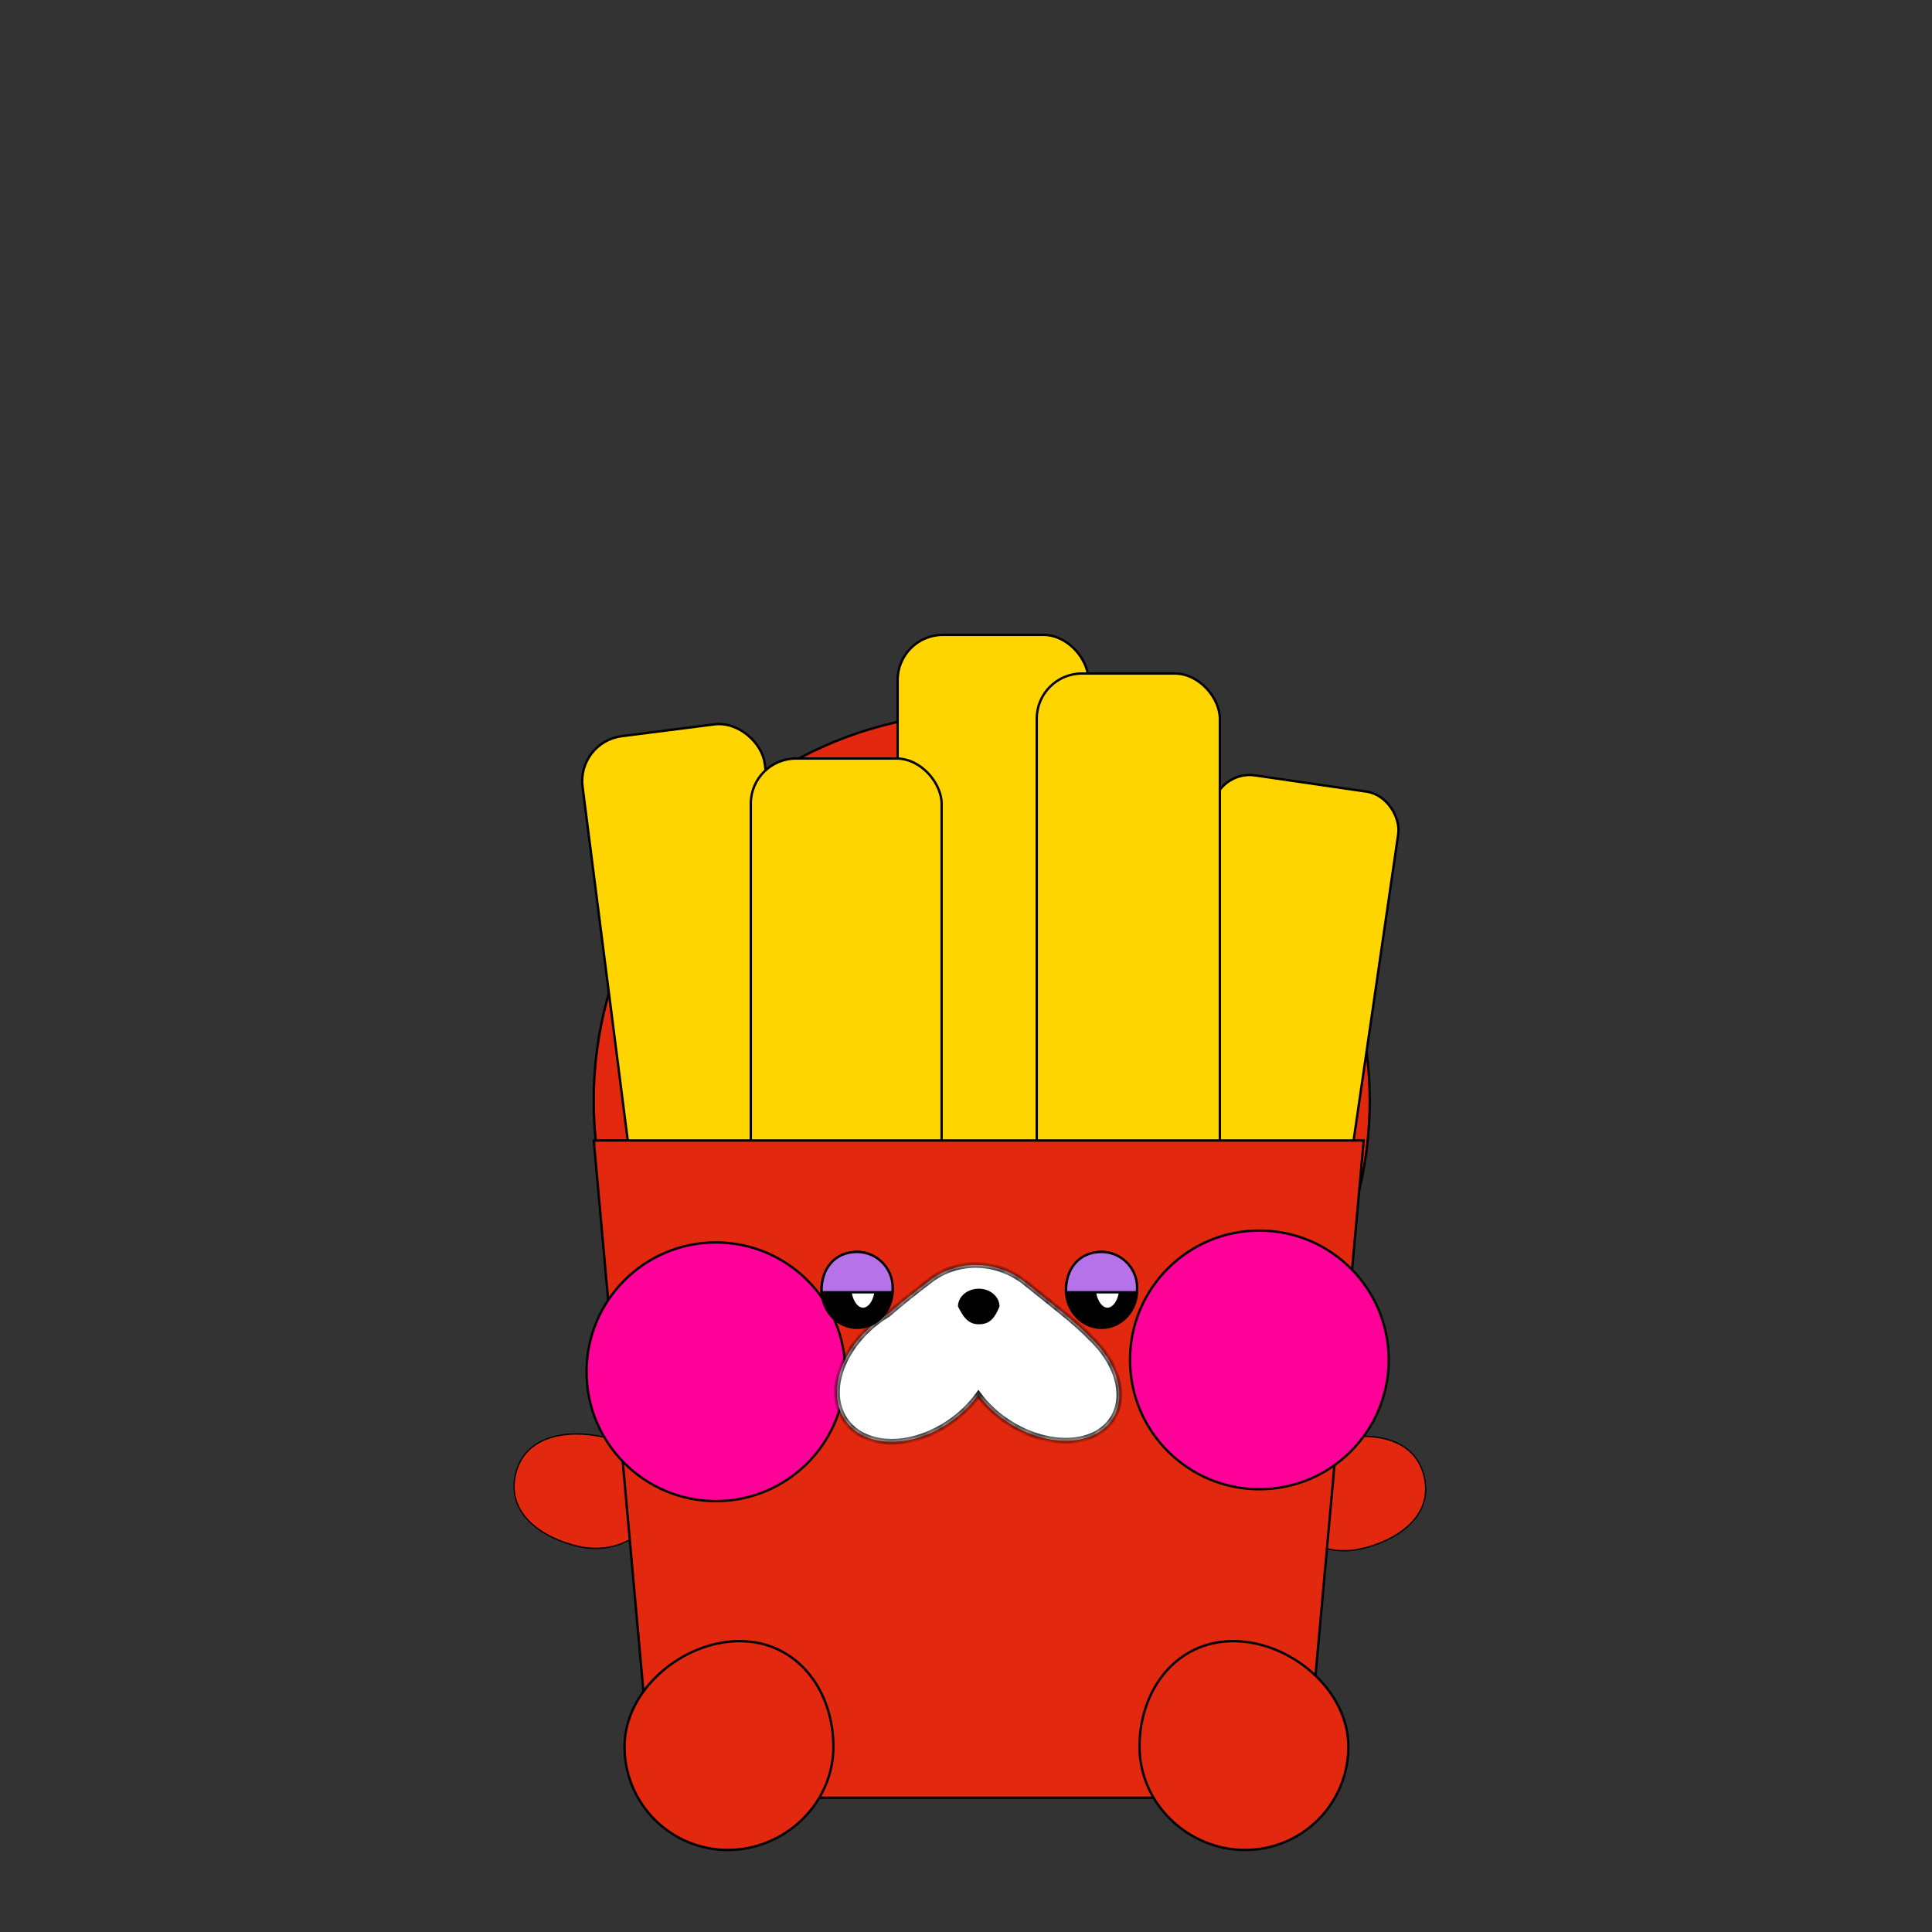
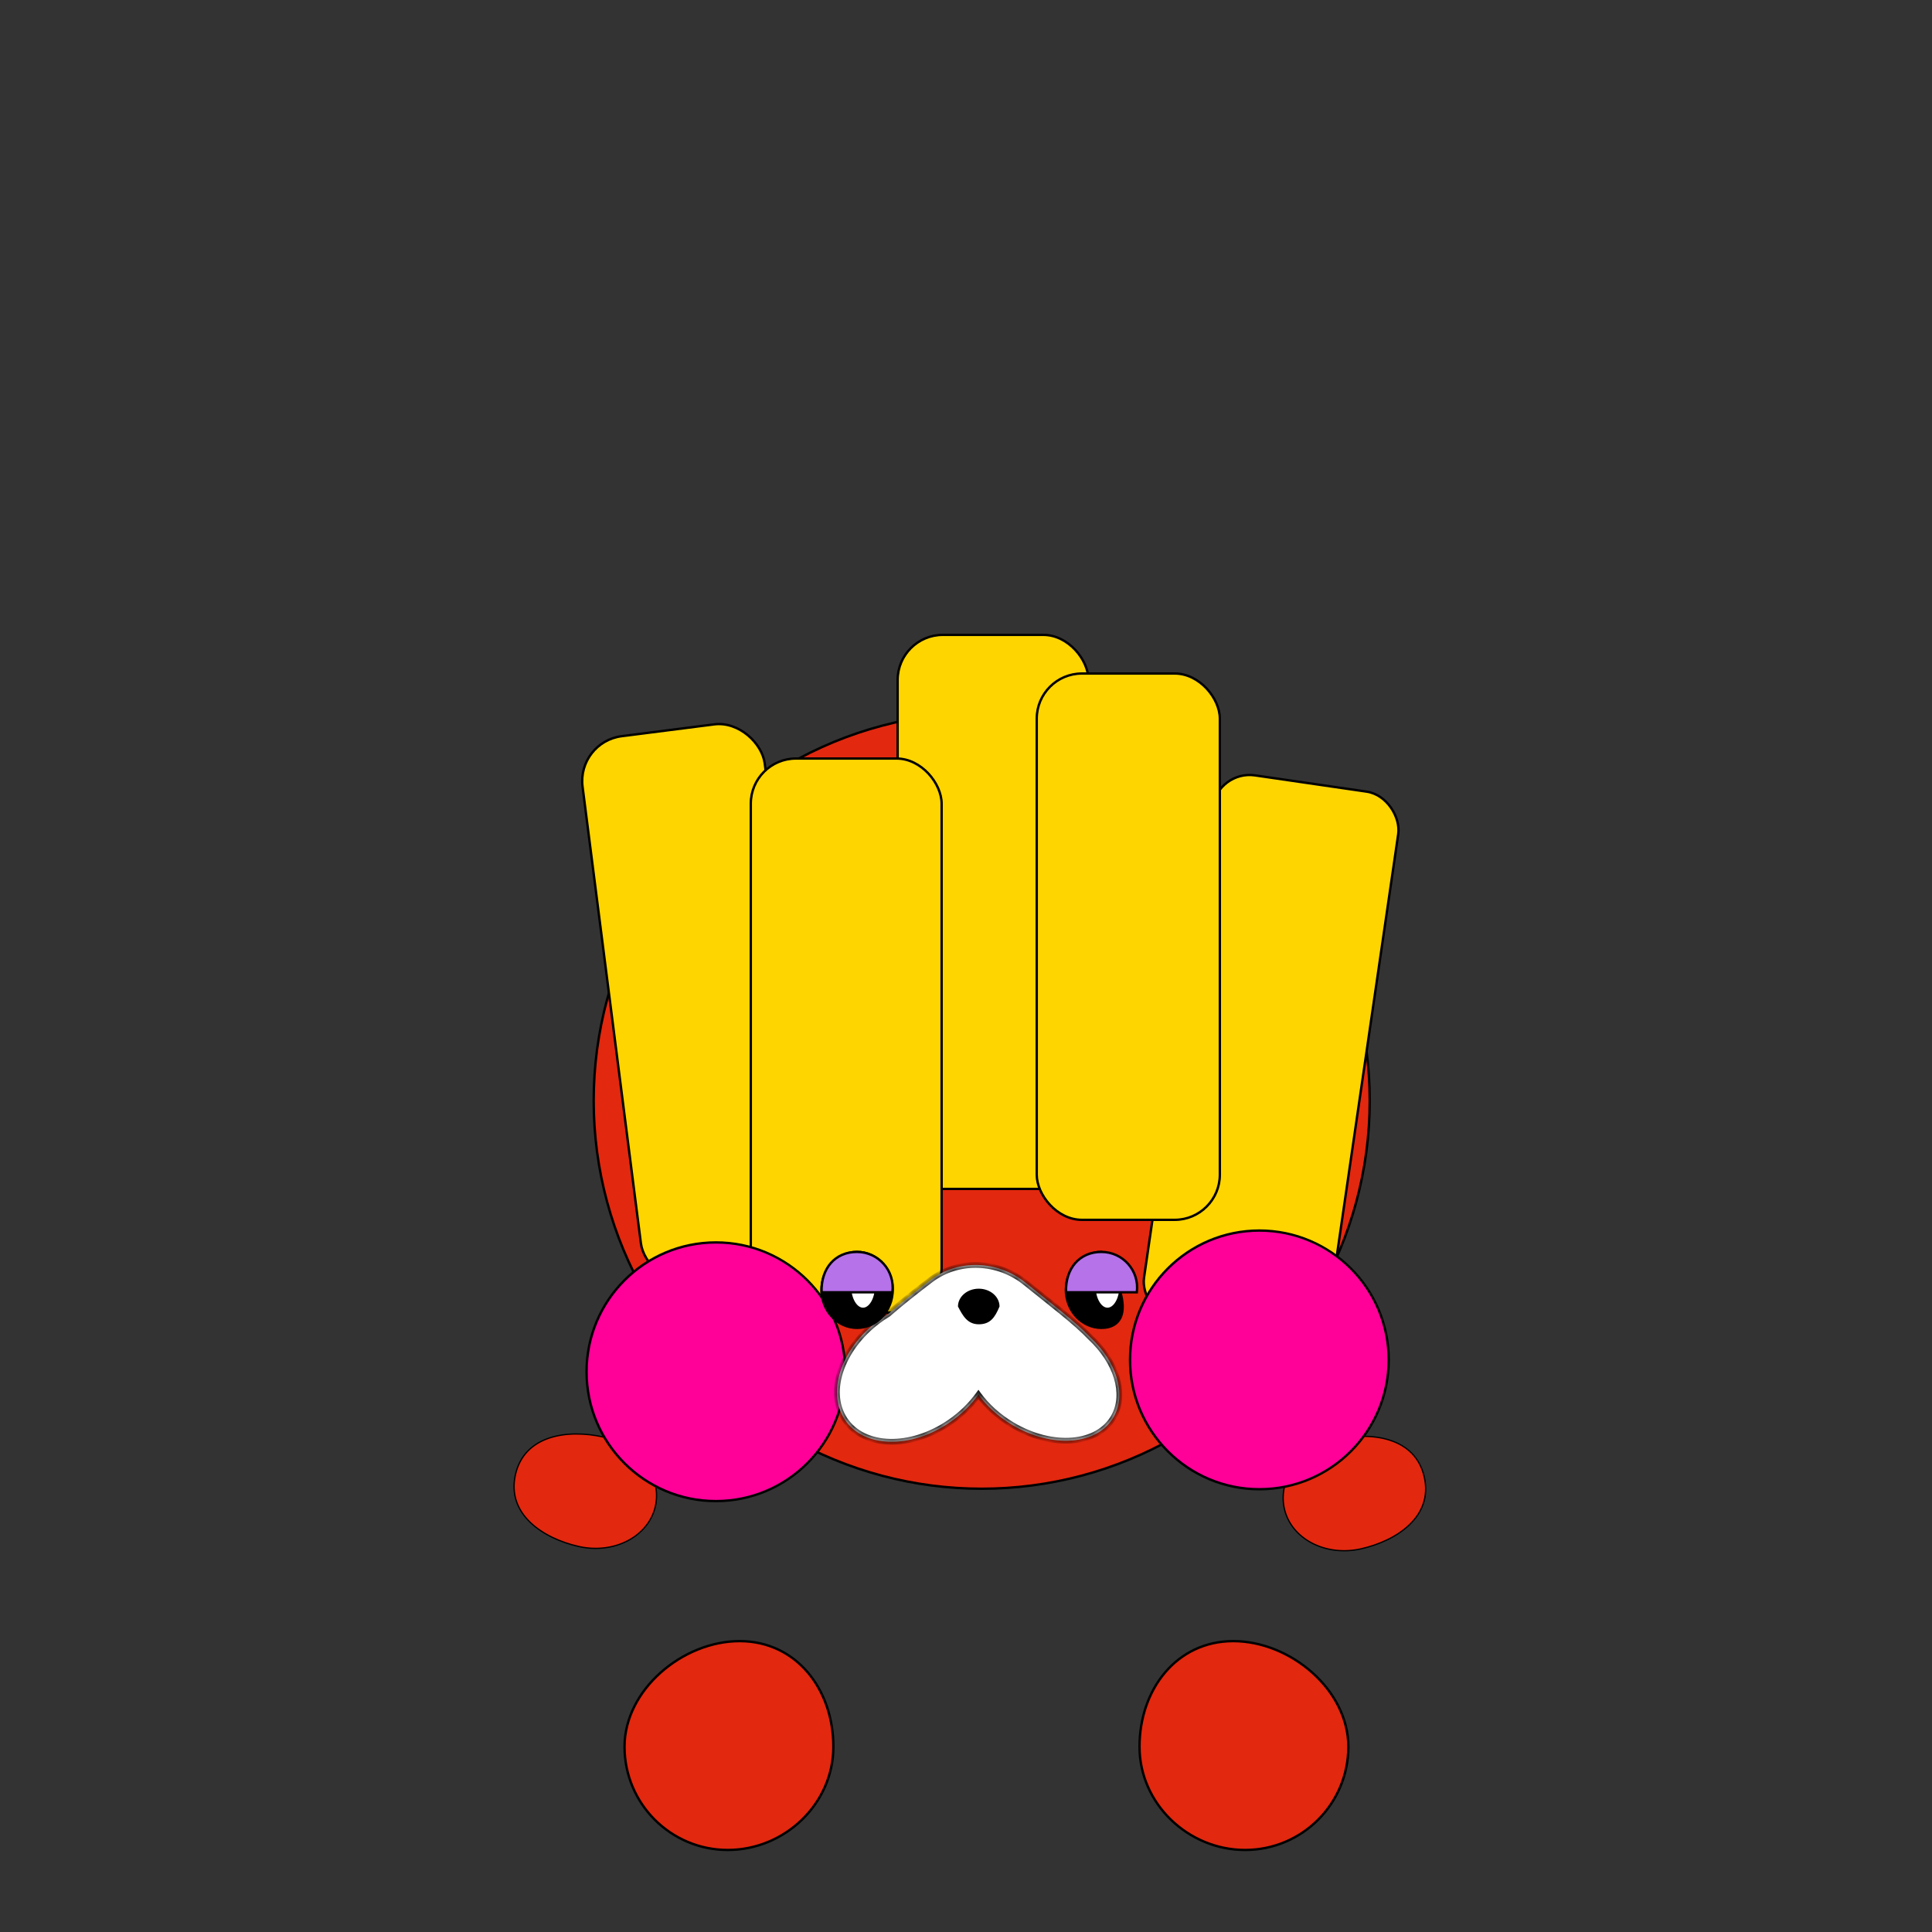
<svg xmlns="http://www.w3.org/2000/svg" fill="none" viewBox="0 0 250 250" height="250" width="250">
  <rect x="0" y="0" width="250" height="250" fill="#333333" stroke="none" />
  <path stroke-width="0.167" stroke="black" fill="#E2280F" d="M172.927 186.258C175.24 185.736 177.8 185.676 179.924 186.387C182.043 187.096 183.727 188.573 184.304 191.132C184.881 193.692 183.994 195.748 182.384 197.298C180.771 198.852 178.433 199.896 176.12 200.418C171.506 201.458 167.071 199.114 166.193 195.216C165.314 191.318 168.314 187.298 172.927 186.258Z" />
  <path stroke-width="0.167" stroke="black" fill="#E2280F" d="M78.073 185.952C75.76 185.43 73.2 185.371 71.076 186.081C68.957 186.791 67.273 188.267 66.696 190.827C66.118 193.386 67.006 195.442 68.616 196.993C70.229 198.546 72.567 199.59 74.88 200.112C79.494 201.152 83.928 198.809 84.807 194.91C85.686 191.012 82.686 186.992 78.073 185.952Z" />
  <circle stroke-width="0.307" stroke="black" fill="#E2280F" r="50.209" cy="142.432" cx="127.032" />
  <rect stroke-width="0.307" stroke="black" fill="#FFD500" transform="rotate(-7.28 74.644 96.004)" rx="5.846" height="71.245" width="23.762" y="96.004" x="74.644" />
  <rect stroke-width="0.307" stroke="black" fill="#FFD500" rx="5.846" height="71.693" width="24.693" y="82.153" x="116.154" />
  <rect stroke-width="0.307" stroke="black" fill="#FFD500" rx="5.846" height="71.693" width="24.693" y="98.153" x="97.153" />
  <rect stroke-width="0.307" stroke="black" fill="#FFD500" transform="rotate(8.285 157.604 99.636)" rx="4.846" height="71.245" width="24.278" y="99.636" x="157.604" />
  <rect stroke-width="0.307" stroke="black" fill="#FFD500" rx="5.846" height="70.693" width="23.693" y="87.153" x="134.154" />
-   <path stroke-width="0.307" stroke="black" fill="#E2280F" d="M176.463 147.582L168.801 232.627H84.499L76.837 147.582H176.463Z" />
  <circle stroke-width="0.307" stroke="black" fill="#FF0099" r="16.736" cy="175.969" cx="162.961" />
  <circle stroke-width="0.307" stroke="black" fill="#FF0099" r="16.736" cy="177.505" cx="92.638" />
  <mask fill="white" id="path-12-inside-1_5878_2754">
    <path d="M120.403 165.632C124.039 162.858 129.159 163.11 132.713 165.989C136.295 168.892 139.165 171.028 141.103 173.069C144.445 176.182 145.799 180.349 144.127 183.328C142.065 187.001 136.186 187.479 130.995 184.396C129.18 183.319 127.691 181.948 126.608 180.465C125.659 181.777 124.424 183.003 122.937 184.027C117.828 187.549 111.719 187.385 109.293 183.66C106.866 179.935 109.04 174.061 114.149 170.539C114.409 170.36 114.672 170.192 114.936 170.032C116.547 168.617 118.406 167.155 120.403 165.632Z" />
  </mask>
  <path fill="white" d="M120.403 165.632C124.039 162.858 129.159 163.11 132.713 165.989C136.295 168.892 139.165 171.028 141.103 173.069C144.445 176.182 145.799 180.349 144.127 183.328C142.065 187.001 136.186 187.479 130.995 184.396C129.18 183.319 127.691 181.948 126.608 180.465C125.659 181.777 124.424 183.003 122.937 184.027C117.828 187.549 111.719 187.385 109.293 183.66C106.866 179.935 109.04 174.061 114.149 170.539C114.409 170.36 114.672 170.192 114.936 170.032C116.547 168.617 118.406 167.155 120.403 165.632Z" />
  <path mask="url(#path-12-inside-1_5878_2754)" fill="black" d="M120.403 165.632L120.179 165.338V165.338L120.403 165.632ZM132.713 165.989L132.946 165.702L132.946 165.702L132.713 165.989ZM141.103 173.069L140.835 173.324L140.843 173.332L140.851 173.34L141.103 173.069ZM144.127 183.328L144.449 183.509L144.449 183.509L144.127 183.328ZM130.995 184.396L130.806 184.715L130.806 184.715L130.995 184.396ZM126.608 180.465L126.907 180.247L126.607 179.835L126.308 180.248L126.608 180.465ZM122.937 184.027L123.147 184.332L123.147 184.332L122.937 184.027ZM109.293 183.66L108.983 183.862L108.983 183.862L109.293 183.66ZM114.149 170.539L113.939 170.234L113.939 170.234L114.149 170.539ZM114.936 170.032L115.128 170.349L115.156 170.332L115.18 170.31L114.936 170.032ZM120.403 165.632L120.627 165.926C124.118 163.263 129.049 163.497 132.48 166.277L132.713 165.989L132.946 165.702C129.269 162.723 123.961 162.453 120.179 165.338L120.403 165.632ZM132.713 165.989L132.48 166.277C136.083 169.197 138.919 171.306 140.835 173.324L141.103 173.069L141.372 172.815C139.411 170.75 136.507 168.587 132.946 165.702L132.713 165.989ZM141.103 173.069L140.851 173.34C144.138 176.401 145.354 180.386 143.804 183.147L144.127 183.328L144.449 183.509C146.244 180.311 144.752 175.963 141.355 172.799L141.103 173.069ZM144.127 183.328L143.804 183.147C142.85 184.847 140.995 185.841 138.704 186.027C136.414 186.213 133.722 185.586 131.184 184.078L130.995 184.396L130.806 184.715C133.458 186.29 136.301 186.965 138.764 186.764C141.226 186.564 143.342 185.482 144.449 183.509L144.127 183.328ZM130.995 184.396L131.184 184.078C129.411 183.025 127.959 181.688 126.907 180.247L126.608 180.465L126.309 180.683C127.423 182.208 128.95 183.612 130.806 184.715L130.995 184.396ZM126.608 180.465L126.308 180.248C125.385 181.526 124.179 182.722 122.727 183.723L122.937 184.027L123.147 184.332C124.668 183.284 125.934 182.028 126.908 180.682L126.608 180.465ZM122.937 184.027L122.727 183.723C120.229 185.445 117.5 186.255 115.119 186.191C112.738 186.127 110.733 185.194 109.603 183.458L109.293 183.66L108.983 183.862C110.279 185.851 112.542 186.862 115.099 186.931C117.656 187 120.536 186.132 123.147 184.332L122.937 184.027ZM109.293 183.66L109.603 183.458C108.47 181.72 108.392 179.45 109.242 177.152C110.092 174.856 111.861 172.566 114.359 170.844L114.149 170.539L113.939 170.234C111.328 172.034 109.456 174.442 108.548 176.895C107.641 179.346 107.688 181.875 108.983 183.862L109.293 183.66ZM114.149 170.539L114.359 170.844C114.612 170.67 114.869 170.506 115.128 170.349L114.936 170.032L114.745 169.716C114.476 169.879 114.206 170.051 113.939 170.234L114.149 170.539ZM114.936 170.032L115.18 170.31C116.782 168.903 118.632 167.448 120.627 165.926L120.403 165.632L120.179 165.338C118.18 166.862 116.313 168.33 114.692 169.754L114.936 170.032Z" />
  <path fill="black" d="M129.338 169.059C128.74 170.499 128.134 171.362 126.649 171.362C125.165 171.362 124.558 170.211 123.961 169.059C123.961 167.787 125.165 166.756 126.649 166.756C128.134 166.756 129.338 167.787 129.338 169.059Z" />
-   <path stroke-width="0.307" stroke="black" fill="black" d="M142.54 161.997C145.075 161.997 147.146 164.188 147.146 166.911C147.146 169.634 145.075 171.824 142.54 171.824C140.005 171.824 137.934 169.634 137.933 166.911C137.933 164.188 140.005 161.997 142.54 161.997Z" />
+   <path stroke-width="0.307" stroke="black" fill="black" d="M142.54 161.997C147.146 169.634 145.075 171.824 142.54 171.824C140.005 171.824 137.934 169.634 137.933 166.911C137.933 164.188 140.005 161.997 142.54 161.997Z" />
  <path stroke-width="0.307" stroke="black" fill="white" d="M143.308 163.533C143.742 163.533 144.16 163.827 144.479 164.358C144.796 164.886 144.996 165.626 144.996 166.451C144.996 167.276 144.796 168.015 144.479 168.543C144.16 169.074 143.742 169.368 143.308 169.368C142.874 169.368 142.455 169.074 142.136 168.543C141.819 168.015 141.619 167.276 141.618 166.451C141.618 165.626 141.819 164.886 142.136 164.358C142.455 163.827 142.874 163.533 143.308 163.533Z" />
  <path stroke-width="0.307" stroke="black" fill="#B672E9" d="M142.515 161.997C145.294 161.997 147.464 164.418 147.106 167.218H137.938C137.896 165.657 138.336 164.368 139.117 163.464C139.922 162.533 141.098 161.997 142.515 161.997Z" />
  <path stroke-width="0.307" stroke="black" fill="black" d="M110.91 161.997C113.445 161.997 115.516 164.188 115.516 166.911C115.516 169.634 113.445 171.824 110.91 171.824C108.375 171.824 106.303 169.634 106.303 166.911C106.303 164.188 108.375 161.997 110.91 161.997Z" />
  <path stroke-width="0.307" stroke="black" fill="white" d="M111.678 163.533C112.111 163.533 112.53 163.827 112.849 164.358C113.165 164.886 113.366 165.626 113.366 166.451C113.366 167.276 113.165 168.015 112.849 168.543C112.53 169.074 112.111 169.368 111.678 169.368C111.244 169.368 110.825 169.074 110.506 168.543C110.189 168.015 109.988 167.276 109.988 166.451C109.988 165.626 110.189 164.886 110.506 164.358C110.825 163.827 111.244 163.533 111.678 163.533Z" />
  <path stroke-width="0.307" stroke="black" fill="#B672E9" d="M110.884 161.997C113.663 161.997 115.834 164.418 115.476 167.218H106.308C106.266 165.657 106.705 164.368 107.487 163.464C108.292 162.533 109.468 161.997 110.884 161.997Z" />
  <path stroke-width="0.307" stroke="black" fill="#E2280F" d="M95.708 212.36C103.063 212.36 107.839 218.624 107.839 226.026C107.839 233.399 101.555 239.385 94.173 239.385C86.796 239.385 80.815 233.404 80.815 226.026C80.815 222.349 82.684 218.932 85.489 216.433C88.293 213.933 92.019 212.36 95.708 212.36Z" />
  <path stroke-width="0.307" stroke="black" fill="#E2280F" d="M159.584 212.36C152.229 212.36 147.453 218.624 147.453 226.026C147.453 233.399 153.737 239.385 161.119 239.385C168.497 239.385 174.477 233.404 174.478 226.026C174.478 222.349 172.608 218.932 169.804 216.433C166.999 213.933 163.273 212.36 159.584 212.36Z" />
</svg>